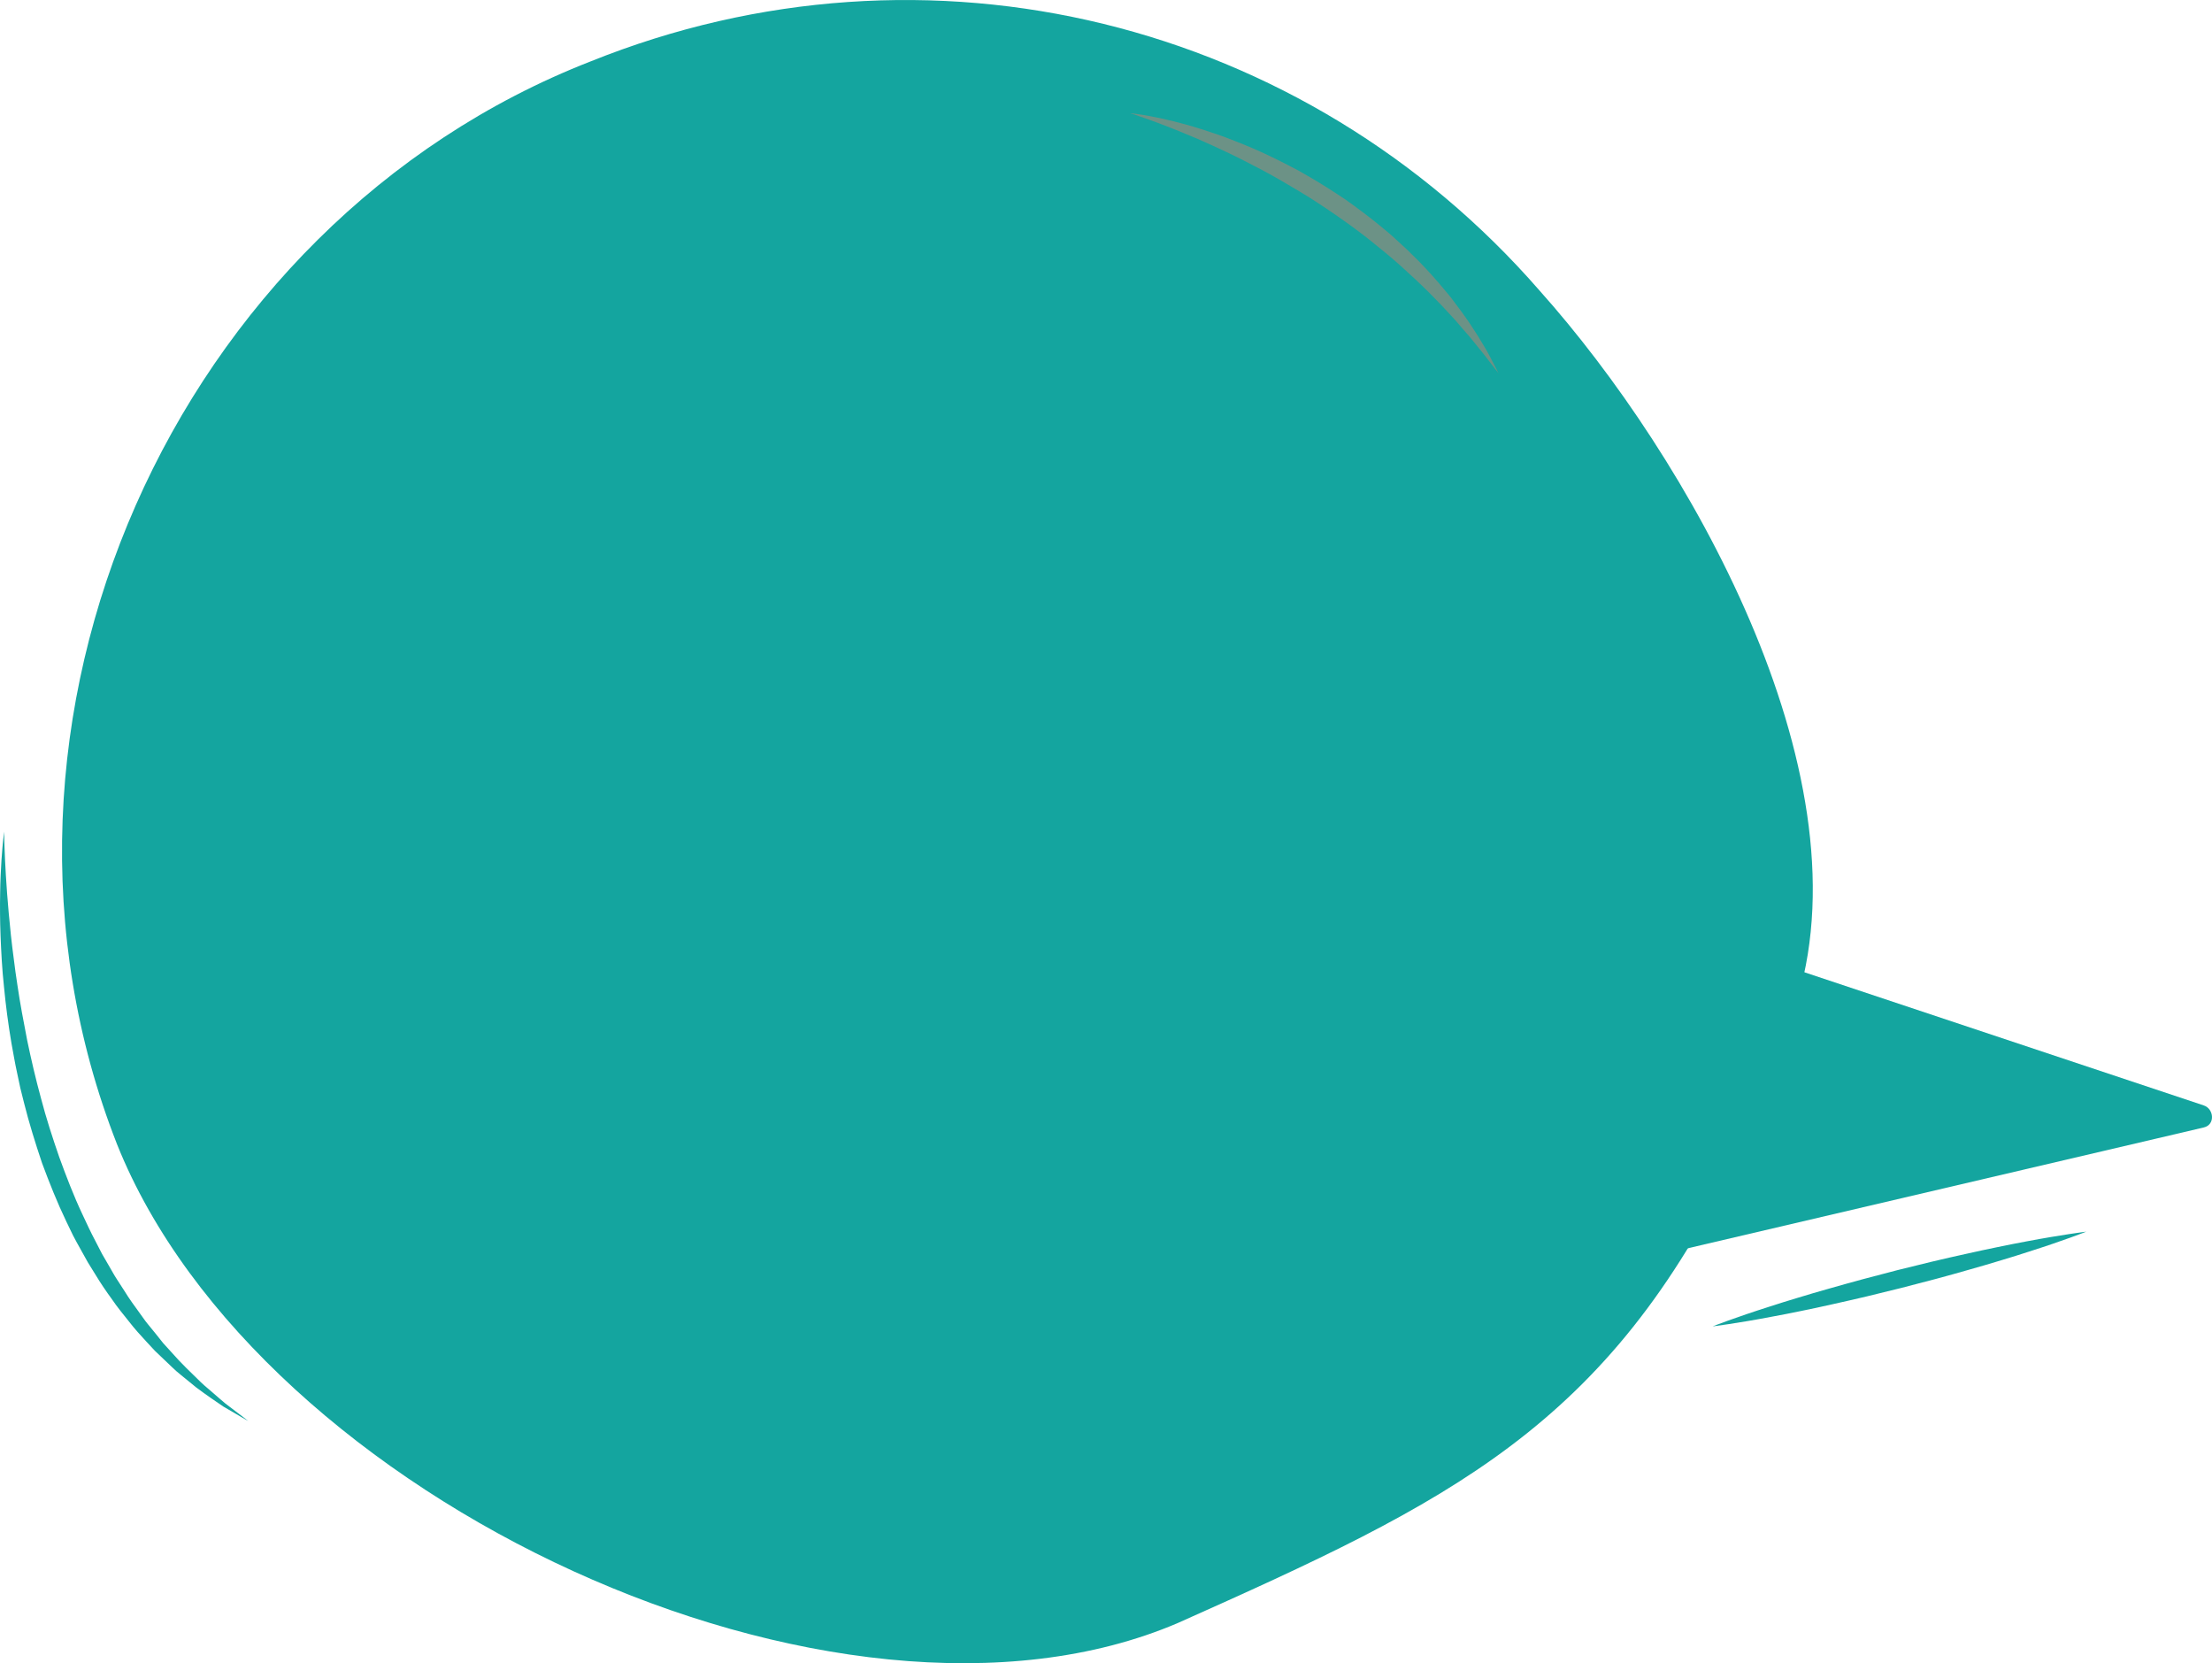
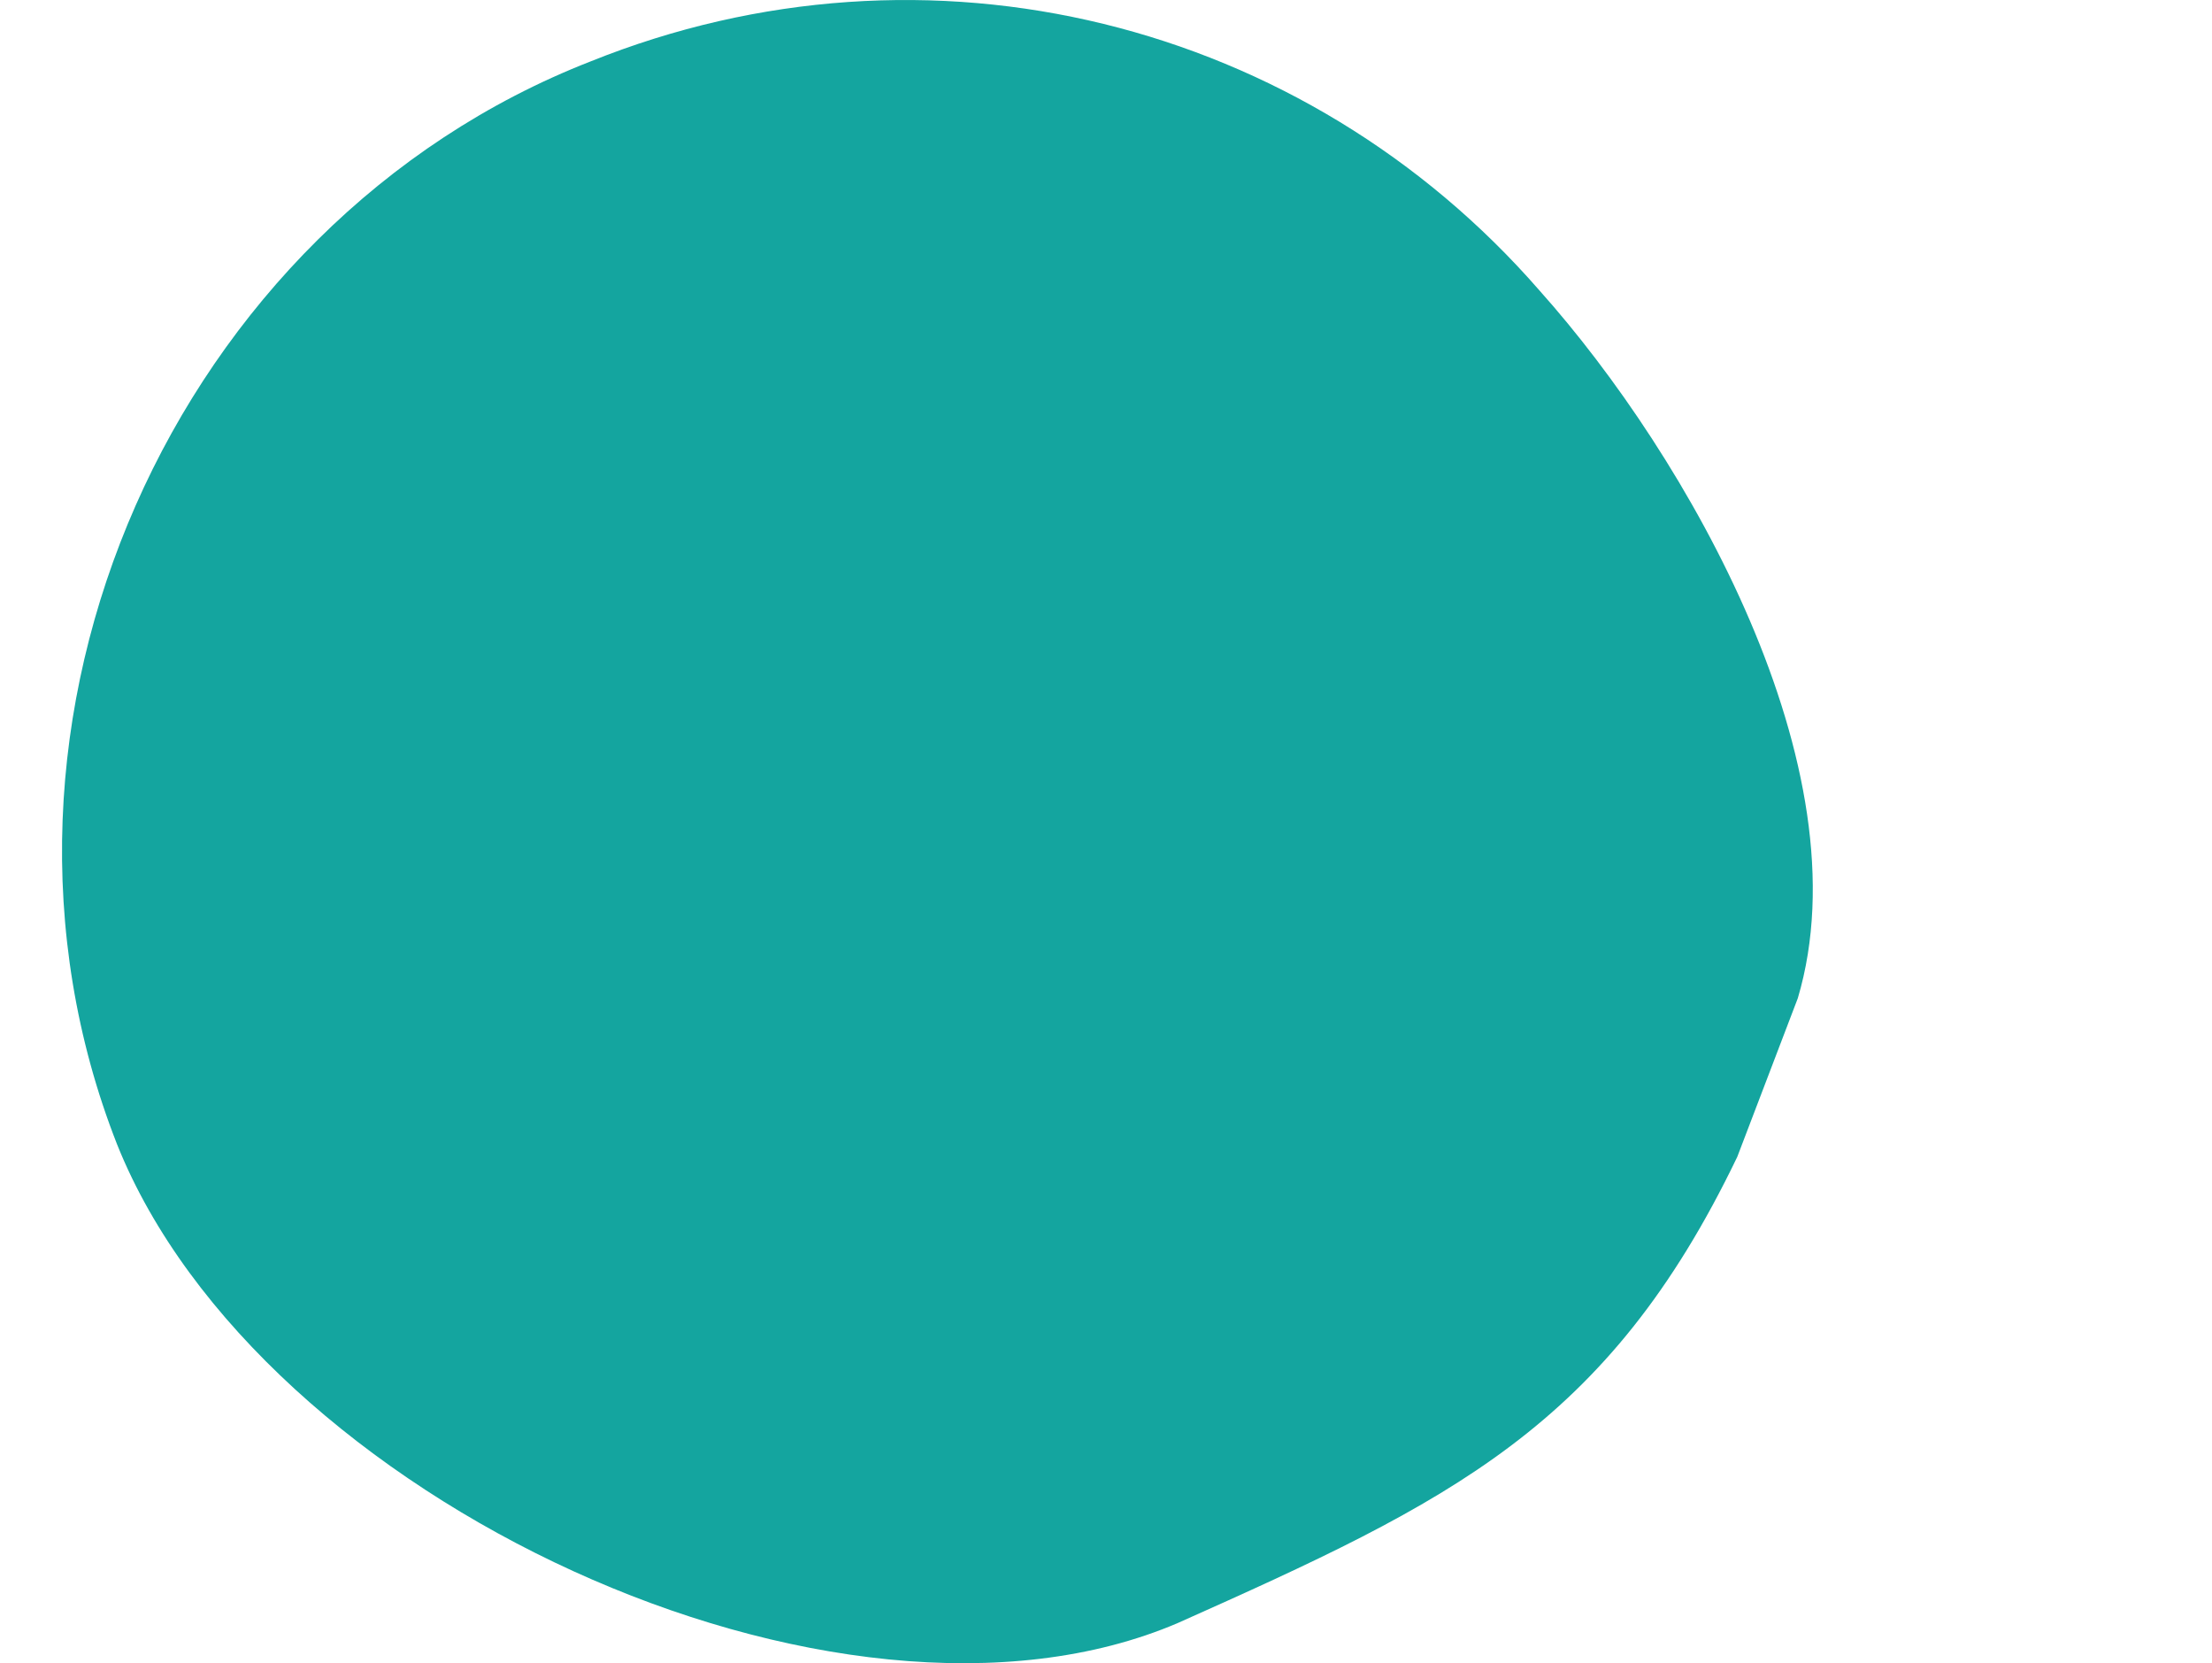
<svg xmlns="http://www.w3.org/2000/svg" fill="#000000" height="364.79pt" version="1.1" viewBox="0 0 485.29 364.79" width="485.29pt">
  <g id="surface1">
    <g id="change1_1">
-       <path d="m381.14 253.73c-28.5 59.3-63.04 75.6-122.73 102.24-74.55 31.91-201.63-27.26-232.73-104.99-36.371-92.58 12.64-201.93 103.89-237.51 74.02-29.782 156.66-8.927 208.22 50.292 32.51 36.378 71.59 104.85 56.63 155.18l-13.28 34.79" fill="#14a59f" />
+       <path d="m381.14 253.73c-28.5 59.3-63.04 75.6-122.73 102.24-74.55 31.91-201.63-27.26-232.73-104.99-36.371-92.58 12.64-201.93 103.89-237.51 74.02-29.782 156.66-8.927 208.22 50.292 32.51 36.378 71.59 104.85 56.63 155.18" fill="#14a59f" />
    </g>
    <g id="change1_2">
-       <path d="m328.75 193.51l154.09 51.36-154.09 36.07v-87.43" fill="#14a59f" />
-     </g>
+       </g>
    <g id="change1_3">
-       <path d="m328.09 195.92c46.95 15.65 93.91 31.31 140.86 46.96 4.41 1.46 8.82 2.93 13.22 4.4v-4.82l-143.55 33.6c-3.51 0.82-7.02 1.64-10.53 2.46 1.05 0.81 2.11 1.61 3.16 2.42v-87.43c0-3.22-5-3.22-5 0v87.43c0 1.67 1.59 2.77 3.17 2.41l143.55-33.6c3.51-0.82 7.02-1.64 10.53-2.47 2.54-0.59 2.23-4.08 0-4.82-46.95-15.65-93.9-31.3-140.86-46.95-4.41-1.47-8.82-2.94-13.22-4.41-3.07-1.02-4.37 3.81-1.33 4.82" fill="#14a59f" />
-     </g>
+       </g>
    <g id="change1_4">
-       <path d="m375.74 290.91s1.24-0.49 3.43-1.28c2.19-0.78 5.31-1.87 9.1-3.07 1.89-0.61 3.94-1.27 6.12-1.91 2.18-0.65 4.47-1.36 6.85-2.01 2.39-0.66 4.85-1.39 7.37-2.05 2.51-0.66 5.07-1.33 7.62-2 2.57-0.63 5.13-1.26 7.66-1.88 2.52-0.62 5.03-1.15 7.45-1.7 2.41-0.56 4.76-1.03 6.98-1.5 2.23-0.47 4.34-0.87 6.29-1.24 3.91-0.74 7.18-1.27 9.48-1.62 2.29-0.35 3.61-0.51 3.61-0.51s-1.24 0.5-3.42 1.28c-2.19 0.79-5.32 1.88-9.1 3.08-1.89 0.61-3.94 1.27-6.12 1.91-2.18 0.65-4.47 1.36-6.86 2.01-2.39 0.66-4.84 1.4-7.36 2.05-2.51 0.66-5.07 1.33-7.63 1.99-2.56 0.63-5.13 1.26-7.66 1.88-2.52 0.62-5.03 1.14-7.44 1.7-2.41 0.57-4.77 1.03-6.99 1.5-2.23 0.47-4.34 0.87-6.29 1.23-3.9 0.75-7.17 1.28-9.47 1.63-2.29 0.35-3.62 0.51-3.62 0.51" fill="#14a59f" />
-     </g>
+       </g>
    <g id="change1_5">
-       <path d="m0.914 182.4s0.008 0.57 0.023 1.64 0.098 2.65 0.172 4.65c0.102 2 0.234 4.42 0.441 7.19 0.195 2.77 0.504 5.89 0.848 9.29 0.207 1.7 0.375 3.47 0.645 5.29 0.117 0.91 0.238 1.84 0.359 2.77 0.141 0.95 0.281 1.9 0.422 2.86 0.562 3.87 1.332 7.91 2.141 12.09 0.867 4.16 1.859 8.43 3.035 12.73 1.121 4.31 2.52 8.61 3.996 12.88 1.543 4.24 3.156 8.46 5.047 12.47 0.934 2.01 1.863 4.01 2.883 5.93 0.5 0.97 0.996 1.92 1.488 2.88 0.539 0.93 1.07 1.85 1.602 2.76 0.539 0.91 1.023 1.84 1.601 2.71 0.559 0.86 1.117 1.73 1.668 2.58 1.055 1.74 2.25 3.34 3.383 4.91 0.578 0.77 1.098 1.58 1.703 2.31 0.594 0.73 1.18 1.45 1.754 2.15 0.57 0.72 1.133 1.42 1.684 2.11 0.593 0.65 1.175 1.29 1.746 1.92 2.23 2.56 4.515 4.68 6.484 6.62 1 0.96 2.027 1.75 2.922 2.56 0.91 0.78 1.727 1.52 2.504 2.15 3.183 2.4 4.996 3.82 4.996 3.82s-1.988-1.12-5.461-3.17c-1.66-1.13-3.699-2.5-5.949-4.19-1.09-0.89-2.25-1.83-3.473-2.83-0.625-0.5-1.238-1.03-1.824-1.61-0.602-0.57-1.219-1.16-1.848-1.76s-1.269-1.21-1.926-1.84c-0.613-0.66-1.238-1.33-1.875-2.02-1.277-1.38-2.585-2.81-3.8-4.39-1.246-1.56-2.563-3.14-3.739-4.88-1.23-1.69-2.449-3.46-3.566-5.32-0.574-0.93-1.152-1.86-1.734-2.8-0.539-0.97-1.082-1.94-1.625-2.92-0.536-0.98-1.11-1.96-1.618-2.97-0.492-1.02-0.984-2.04-1.48-3.07-1.984-4.12-3.699-8.44-5.312-12.78-1.473-4.39-2.859-8.81-3.961-13.23-0.277-1.11-0.551-2.21-0.824-3.3-0.234-1.11-0.469-2.2-0.699-3.29-0.488-2.18-0.828-4.35-1.234-6.48-0.727-4.27-1.262-8.42-1.637-12.36-0.43-3.94-0.609-7.68-0.754-11.12-0.129-3.45-0.148-6.61-0.09-9.41 0.023-2.81 0.176-5.25 0.289-7.25 0.27-4.01 0.594-6.28 0.594-6.28" fill="#14a59f" />
-     </g>
+       </g>
    <g id="change2_1">
-       <path d="m247.89 24.816s0.39 0.047 1.14 0.137c0.74 0.106 1.83 0.238 3.2 0.508 2.75 0.504 6.66 1.391 11.24 2.832 2.29 0.73 4.77 1.547 7.32 2.578 2.57 0.992 5.26 2.133 7.97 3.438 1.35 0.671 2.74 1.32 4.1 2.054 0.69 0.36 1.38 0.723 2.08 1.086 0.68 0.391 1.36 0.785 2.05 1.18 2.75 1.574 5.46 3.316 8.14 5.101 2.63 1.864 5.21 3.793 7.66 5.801 1.22 1.02 2.45 2 3.57 3.074 1.14 1.059 2.3 2.071 3.35 3.149 2.19 2.086 4.15 4.254 5.96 6.34 0.88 1.062 1.77 2.074 2.58 3.086 0.78 1.039 1.53 2.043 2.26 3.004 1.42 1.937 2.64 3.781 3.68 5.425 1.01 1.672 1.9 3.114 2.56 4.352 1.3 2.473 2.01 3.902 2.01 3.902s-1.01-1.254-2.68-3.465c-0.83-1.109-1.95-2.378-3.13-3.89-0.59-0.766-1.3-1.508-2-2.328-0.72-0.801-1.4-1.7-2.22-2.547-0.8-0.867-1.64-1.766-2.5-2.699-0.89-0.907-1.8-1.844-2.75-2.809-1.91-1.898-3.98-3.84-6.17-5.797-2.17-1.969-4.54-3.855-6.93-5.785-1.19-0.977-2.47-1.871-3.7-2.816-1.25-0.926-2.54-1.801-3.82-2.707-2.57-1.77-5.18-3.5-7.83-5.071-2.64-1.597-5.26-3.113-7.85-4.508-2.61-1.355-5.12-2.691-7.57-3.843-2.43-1.164-4.76-2.215-6.93-3.164-2.18-0.914-4.18-1.754-5.98-2.457-1.79-0.688-3.36-1.293-4.67-1.754-1.32-0.457-2.35-0.817-3.05-1.063-0.71-0.222-1.09-0.344-1.09-0.344" fill="#6c9286" />
-     </g>
+       </g>
  </g>
</svg>